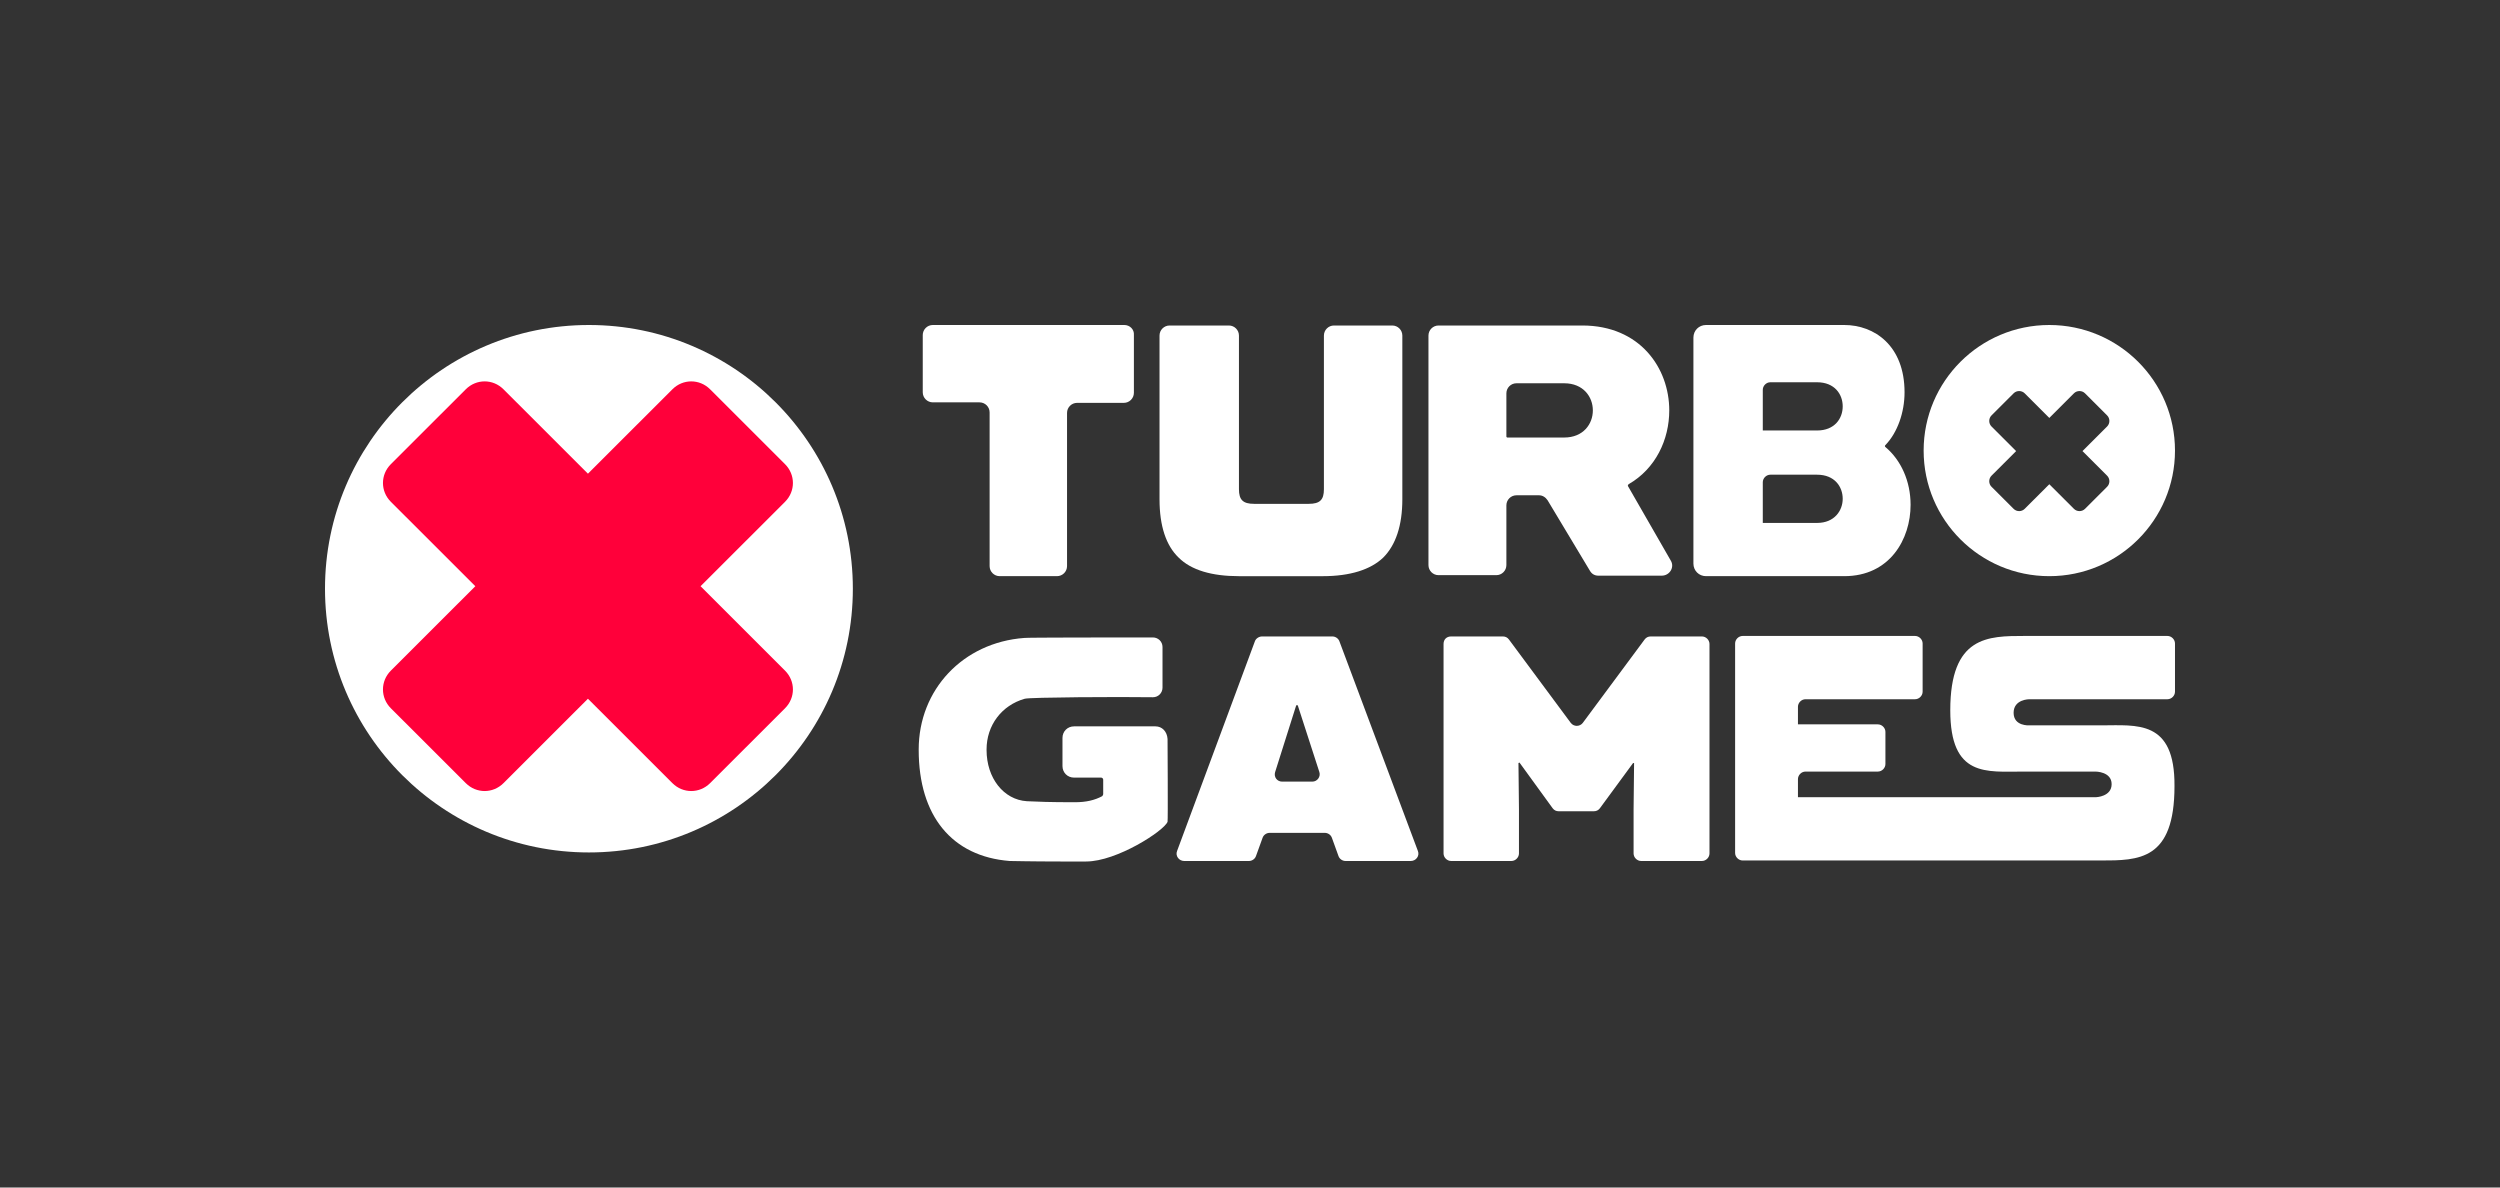
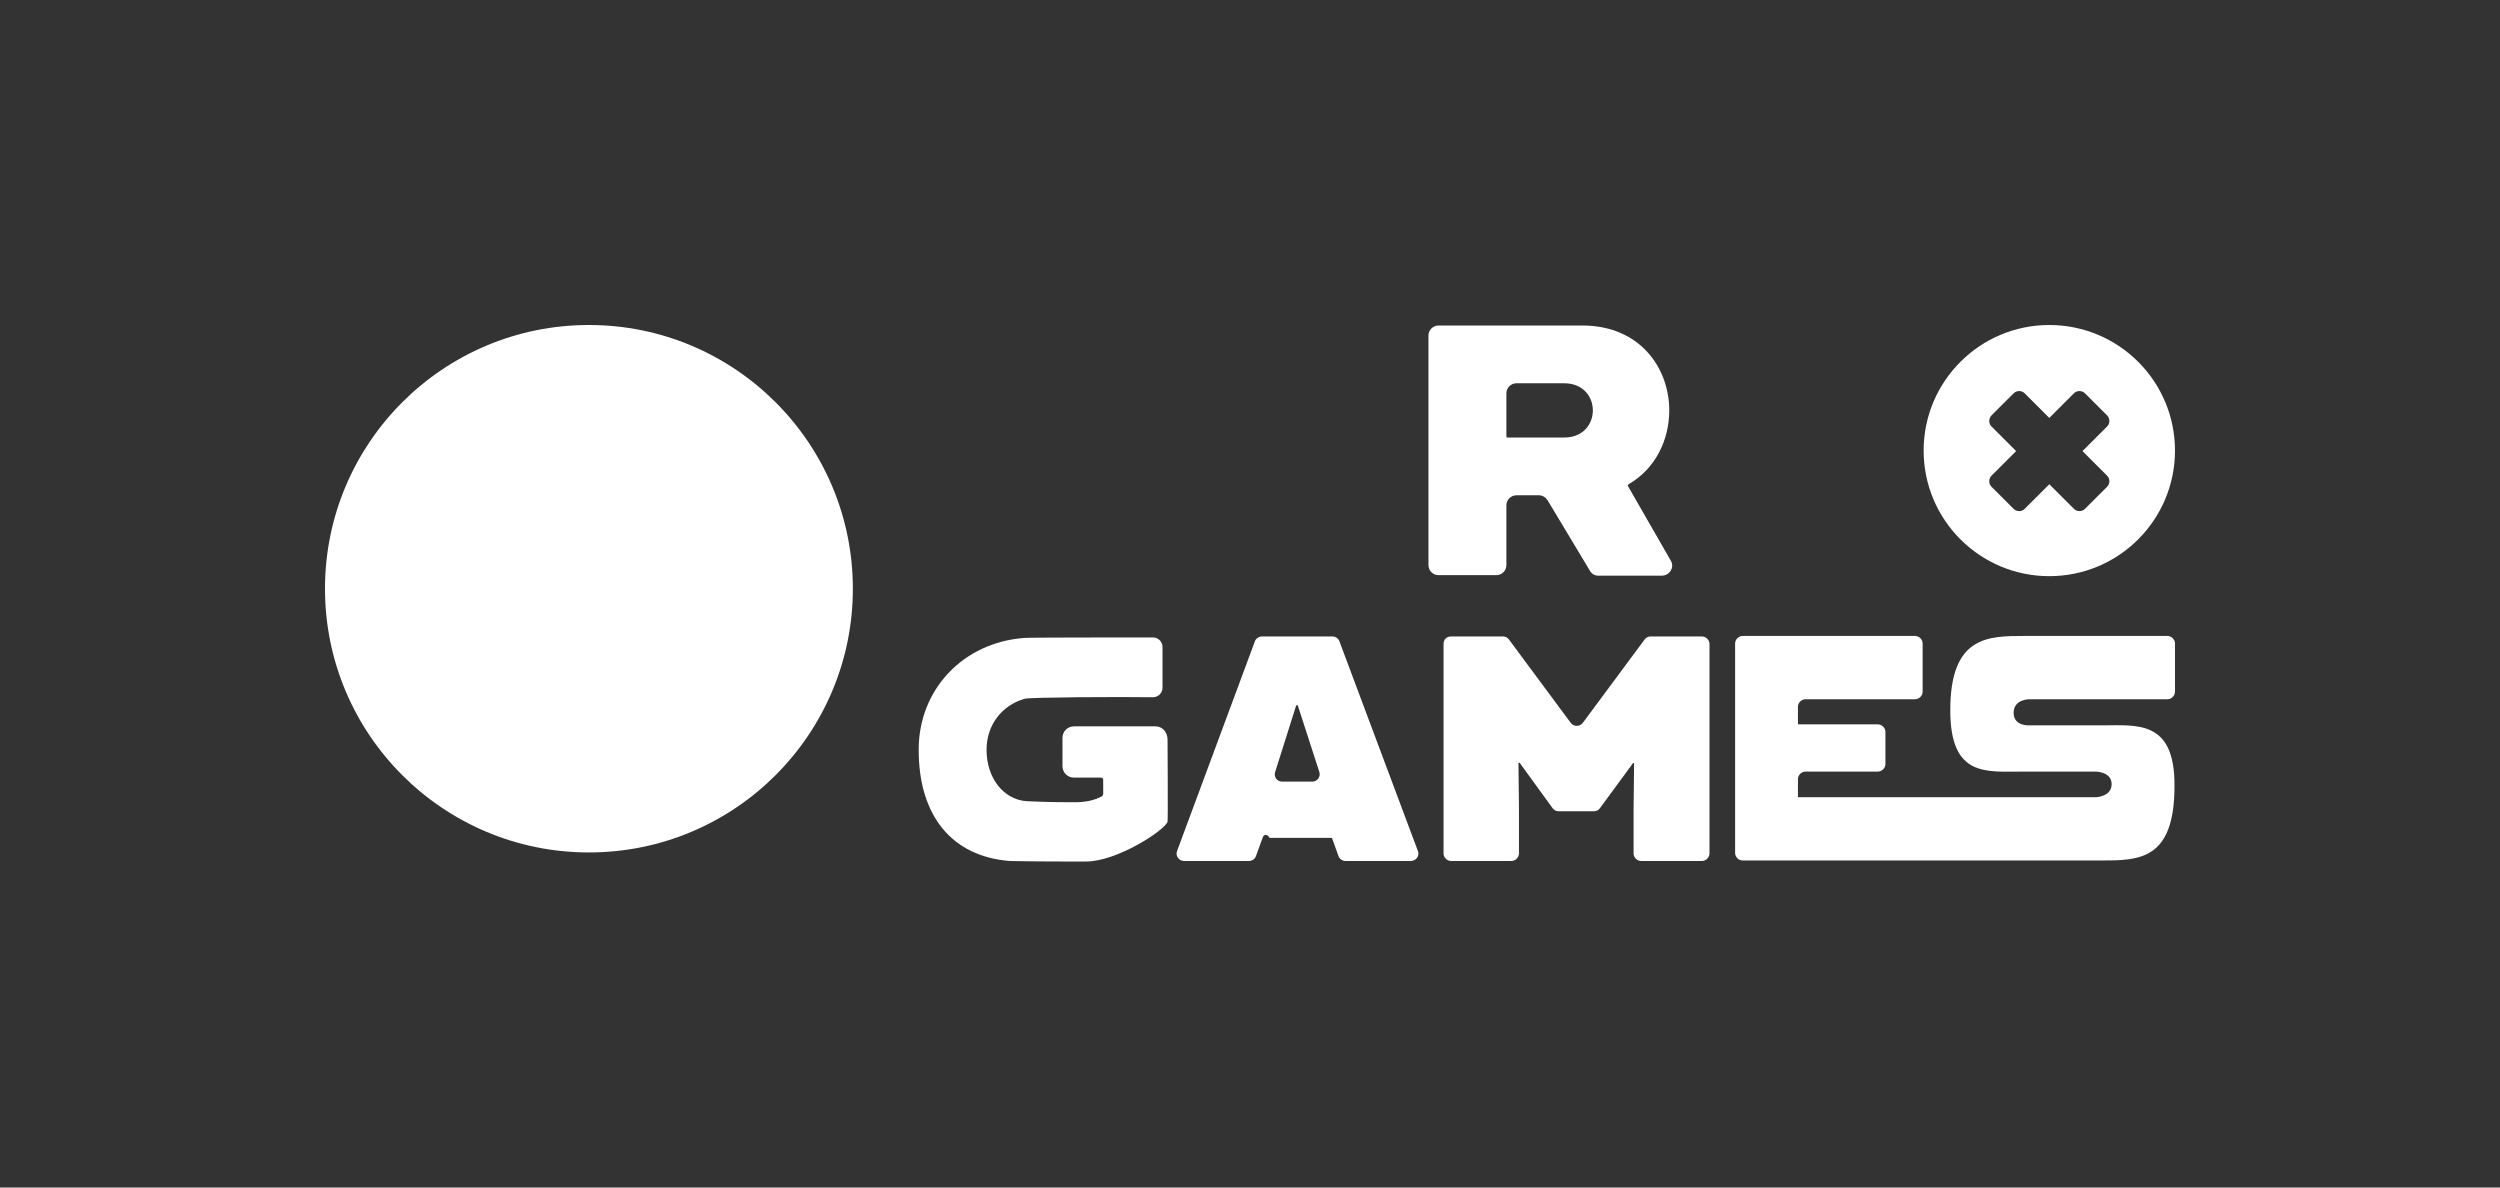
<svg xmlns="http://www.w3.org/2000/svg" width="200" height="95" viewBox="0 0 200 95" fill="none">
  <rect x="0" y="0" width="200" height="95" fill="#333333" stroke="none" />
  <path d="M47.114 68.196C58.775 68.196 68.228 58.75 68.228 47.098C68.228 35.446 58.775 26 47.114 26C35.453 26 26 35.446 26 47.098C26 58.75 35.453 68.196 47.114 68.196Z" fill="white" />
-   <path d="M62.801 53.649L56.044 46.897L62.801 40.146C63.645 39.302 63.645 37.976 62.801 37.132L56.808 31.144C55.964 30.3 54.636 30.3 53.792 31.144L47.035 37.895L40.279 31.144C39.434 30.3 38.107 30.3 37.263 31.144L31.27 37.132C30.426 37.976 30.426 39.302 31.27 40.146L38.027 46.897L31.27 53.649C30.426 54.492 30.426 55.819 31.27 56.663L37.263 62.651C38.107 63.494 39.434 63.494 40.279 62.651L47.035 55.899L53.792 62.651C54.636 63.494 55.964 63.494 56.808 62.651L62.801 56.663C63.645 55.819 63.645 54.492 62.801 53.649Z" fill="#FF003A" />
  <path d="M163.945 26C158.395 26 153.891 30.501 153.891 36.047C153.891 41.593 158.395 46.093 163.945 46.093C169.495 46.093 173.999 41.593 173.999 36.047C173.999 30.501 169.495 26 163.945 26ZM168.57 38.056C168.811 38.297 168.811 38.699 168.57 38.94L166.8 40.708C166.559 40.95 166.157 40.95 165.916 40.708L163.945 38.739L161.974 40.708C161.733 40.95 161.331 40.95 161.09 40.708L159.32 38.94C159.079 38.699 159.079 38.297 159.32 38.056L161.291 36.087L159.32 34.118C159.079 33.877 159.079 33.475 159.32 33.234L161.09 31.465C161.331 31.224 161.733 31.224 161.974 31.465L163.945 33.435L165.916 31.465C166.157 31.224 166.559 31.224 166.8 31.465L168.57 33.234C168.811 33.475 168.811 33.877 168.57 34.118L166.599 36.087L168.57 38.056Z" fill="white" />
-   <path d="M100.964 50.916H106.594C106.836 50.916 107.077 51.077 107.158 51.318L113.431 68.076C113.592 68.478 113.271 68.879 112.868 68.879H107.64C107.399 68.879 107.158 68.719 107.077 68.478L106.554 67.031C106.474 66.79 106.233 66.629 105.991 66.629H101.567C101.326 66.629 101.085 66.79 101.004 67.031L100.481 68.478C100.401 68.719 100.16 68.879 99.918 68.879H94.73C94.328 68.879 94.006 68.478 94.167 68.076L100.401 51.278C100.481 51.077 100.723 50.916 100.964 50.916ZM104.986 62.53C105.388 62.53 105.669 62.128 105.549 61.766L103.819 56.421H103.699L102.01 61.766C101.889 62.168 102.171 62.53 102.573 62.53H104.986Z" fill="white" />
+   <path d="M100.964 50.916H106.594C106.836 50.916 107.077 51.077 107.158 51.318L113.431 68.076C113.592 68.478 113.271 68.879 112.868 68.879H107.64C107.399 68.879 107.158 68.719 107.077 68.478L106.554 67.031H101.567C101.326 66.629 101.085 66.79 101.004 67.031L100.481 68.478C100.401 68.719 100.16 68.879 99.918 68.879H94.73C94.328 68.879 94.006 68.478 94.167 68.076L100.401 51.278C100.481 51.077 100.723 50.916 100.964 50.916ZM104.986 62.53C105.388 62.53 105.669 62.128 105.549 61.766L103.819 56.421H103.699L102.01 61.766C101.889 62.168 102.171 62.53 102.573 62.53H104.986Z" fill="white" />
  <path d="M116.088 50.916H120.23C120.431 50.916 120.592 50.996 120.713 51.157L125.659 57.828C125.901 58.149 126.383 58.149 126.625 57.828L131.571 51.157C131.692 50.996 131.853 50.916 132.054 50.916H136.156C136.478 50.916 136.759 51.197 136.759 51.519V68.276C136.759 68.598 136.478 68.879 136.156 68.879H131.29C130.968 68.879 130.687 68.598 130.687 68.276V64.74L130.727 61.043H130.646L127.992 64.66C127.871 64.82 127.71 64.901 127.509 64.901H124.694C124.493 64.901 124.332 64.82 124.212 64.66L121.557 61.003L121.477 61.043L121.517 64.74V68.276C121.517 68.598 121.235 68.879 120.914 68.879H116.088C115.766 68.879 115.484 68.598 115.484 68.276V51.519C115.484 51.157 115.726 50.916 116.088 50.916Z" fill="white" />
  <path d="M168.087 58.029H162.336C162.336 58.029 161.089 58.109 161.089 57.024C161.089 55.939 162.336 55.939 162.336 55.939H173.396C173.717 55.939 173.999 55.658 173.999 55.337V51.478C173.999 51.157 173.717 50.876 173.396 50.876H161.974C159.038 50.876 156.022 50.876 156.022 56.823C156.022 62.208 158.917 61.726 161.893 61.726H167.644C167.644 61.726 168.931 61.726 168.931 62.731C168.931 63.736 167.685 63.776 167.685 63.776H153.247C153.247 63.776 153.247 63.776 153.206 63.776H143.836V62.329C143.836 62.008 144.117 61.726 144.439 61.726H150.23C150.552 61.726 150.834 61.445 150.834 61.123V58.551C150.834 58.23 150.552 57.949 150.23 57.949H143.836V56.542C143.836 56.221 144.117 55.939 144.439 55.939H153.206C153.528 55.939 153.81 55.658 153.81 55.337V51.478C153.81 51.157 153.528 50.876 153.206 50.876H139.412C139.09 50.876 138.809 51.157 138.809 51.478V68.237C138.809 68.558 139.09 68.839 139.412 68.839H152.161H153.247H168.047C171.103 68.839 173.959 68.839 173.959 62.892C173.999 57.547 170.942 58.029 168.087 58.029Z" fill="white" />
  <path d="M127.187 45.651L123.809 40.025C123.648 39.784 123.407 39.623 123.125 39.623H121.315C120.873 39.623 120.511 39.985 120.511 40.427V45.209C120.511 45.651 120.149 46.013 119.707 46.013H115.082C114.639 46.013 114.277 45.651 114.277 45.209V26.844C114.277 26.402 114.639 26.04 115.082 26.04H126.584C131.209 26.04 133.541 29.456 133.541 32.832C133.541 35.163 132.456 37.494 130.284 38.739C130.244 38.779 130.203 38.86 130.244 38.9L133.662 44.848C133.984 45.37 133.582 46.053 132.938 46.053H127.871C127.589 46.053 127.348 45.933 127.187 45.651ZM120.511 34.922C120.511 34.962 120.551 35.002 120.591 35.002H125.136C126.664 35.002 127.428 33.917 127.428 32.832C127.428 31.747 126.664 30.662 125.136 30.662H121.315C120.873 30.662 120.511 31.023 120.511 31.465V34.922Z" fill="white" />
-   <path d="M150.836 35.765C150.795 35.725 150.795 35.725 150.795 35.685C150.795 35.645 150.795 35.645 150.836 35.605C151.801 34.6 152.364 32.992 152.364 31.385C152.364 27.648 149.951 26 147.538 26H136.478C135.915 26 135.473 26.442 135.473 27.005V45.089C135.473 45.651 135.915 46.093 136.478 46.093H147.538C151.198 46.093 152.847 43.12 152.847 40.387C152.847 38.498 152.082 36.81 150.836 35.765ZM145.366 34.439H141.023V31.184C141.023 30.863 141.304 30.581 141.626 30.581H145.366C146.774 30.581 147.417 31.546 147.417 32.51C147.417 33.475 146.774 34.439 145.366 34.439ZM141.626 37.976H145.366C146.774 37.976 147.417 38.94 147.417 39.905C147.417 40.829 146.774 41.834 145.366 41.834H141.023V38.578C141.023 38.257 141.304 37.976 141.626 37.976Z" fill="white" />
  <path d="M92.439 58.109H85.923C85.4 58.109 84.998 58.511 84.998 59.034V61.284C84.998 61.807 85.4 62.209 85.923 62.209H88.095C88.175 62.209 88.256 62.289 88.256 62.369V63.535C88.256 63.575 88.216 63.655 88.175 63.695C87.572 64.017 86.888 64.178 86.004 64.178H85.883C83.993 64.178 83.028 64.138 82.143 64.097C80.293 63.977 78.925 62.249 78.925 59.998V59.958C78.925 58.029 80.132 56.422 81.982 55.899C82.424 55.779 89.543 55.738 92.237 55.779C92.68 55.779 93.001 55.417 93.001 55.015C93.001 53.85 93.001 51.76 93.001 51.76C93.001 51.318 92.64 50.996 92.237 50.996C89.503 50.996 82.103 50.996 81.942 51.036C77.035 51.398 73.496 55.176 73.496 59.958V59.998C73.496 65.263 76.15 68.518 80.775 68.879C80.977 68.879 82.505 68.92 84.837 68.92C85.762 68.92 86.486 68.92 86.607 68.92C86.687 68.92 86.768 68.92 86.888 68.92C89.342 68.92 93.122 66.468 93.404 65.745C93.444 65.665 93.404 59.114 93.404 59.114C93.364 58.511 92.961 58.109 92.439 58.109Z" fill="white" />
-   <path d="M89.948 26H74.625C74.182 26 73.82 26.362 73.82 26.804V31.385C73.82 31.827 74.182 32.189 74.625 32.189H78.365C78.807 32.189 79.169 32.55 79.169 32.992V45.29C79.169 45.732 79.531 46.093 79.974 46.093H84.558C85.001 46.093 85.363 45.732 85.363 45.29V33.033C85.363 32.591 85.725 32.229 86.167 32.229H89.907C90.35 32.229 90.712 31.867 90.712 31.425V26.804C90.752 26.362 90.39 26 89.948 26Z" fill="white" />
-   <path d="M106.717 26.04C106.275 26.04 105.913 26.402 105.913 26.844V39.141C105.913 39.985 105.591 40.307 104.706 40.307H100.323C99.438 40.307 99.116 39.985 99.116 39.141V26.844C99.116 26.402 98.754 26.04 98.312 26.04H93.566C93.124 26.04 92.762 26.402 92.762 26.844V39.945C92.762 42.075 93.284 43.642 94.29 44.607C95.295 45.611 96.944 46.094 99.116 46.094H105.832C108.004 46.094 109.653 45.571 110.658 44.607C111.664 43.602 112.187 42.035 112.187 39.945V26.844C112.187 26.402 111.825 26.04 111.382 26.04H106.717Z" fill="white" />
</svg>